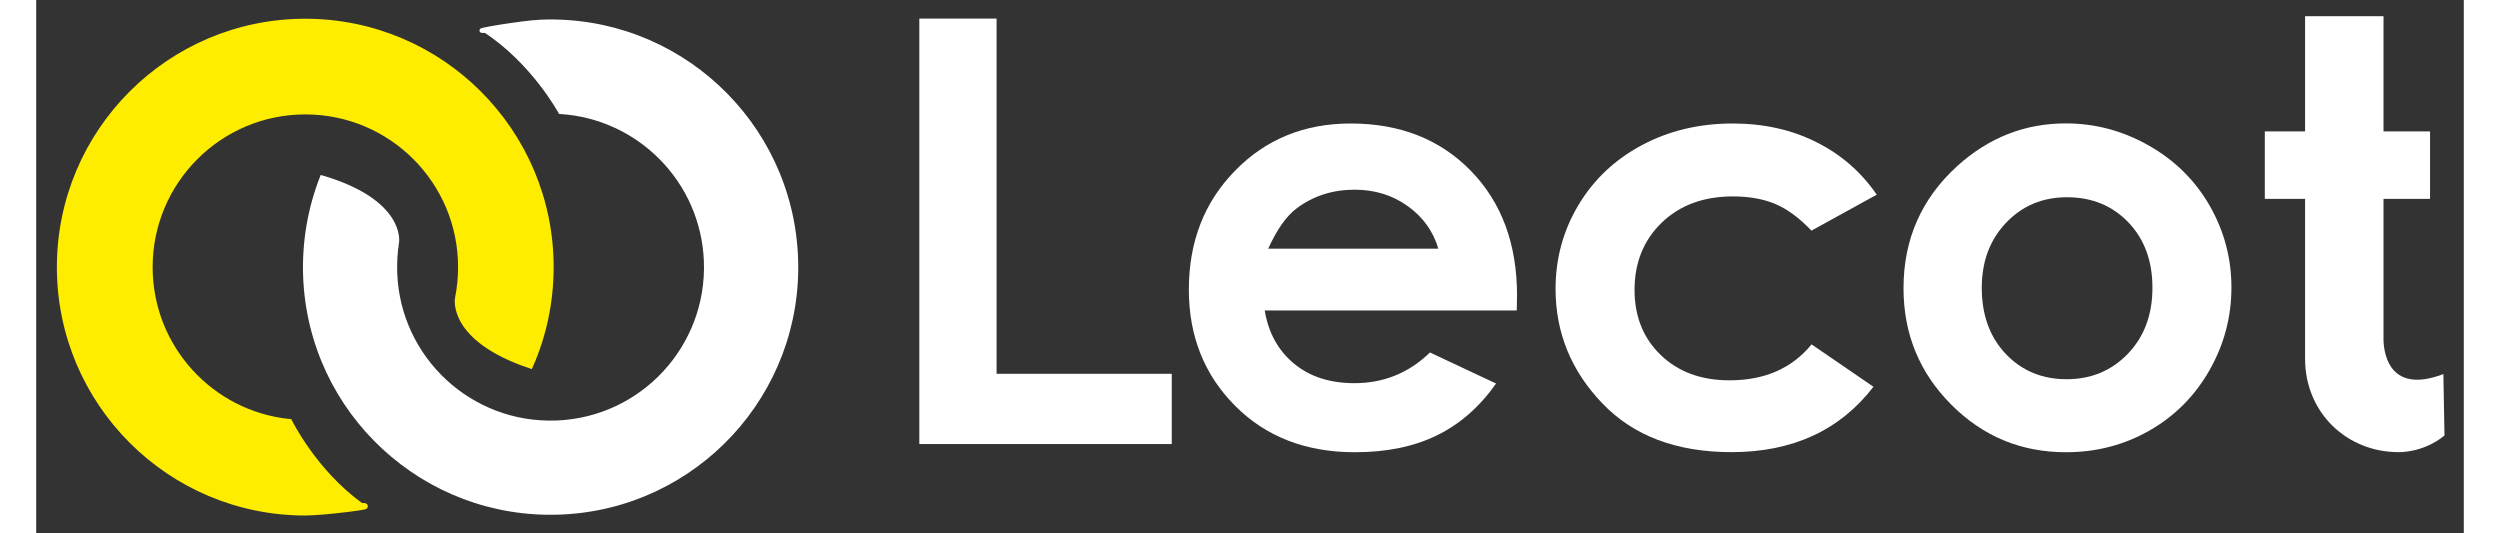
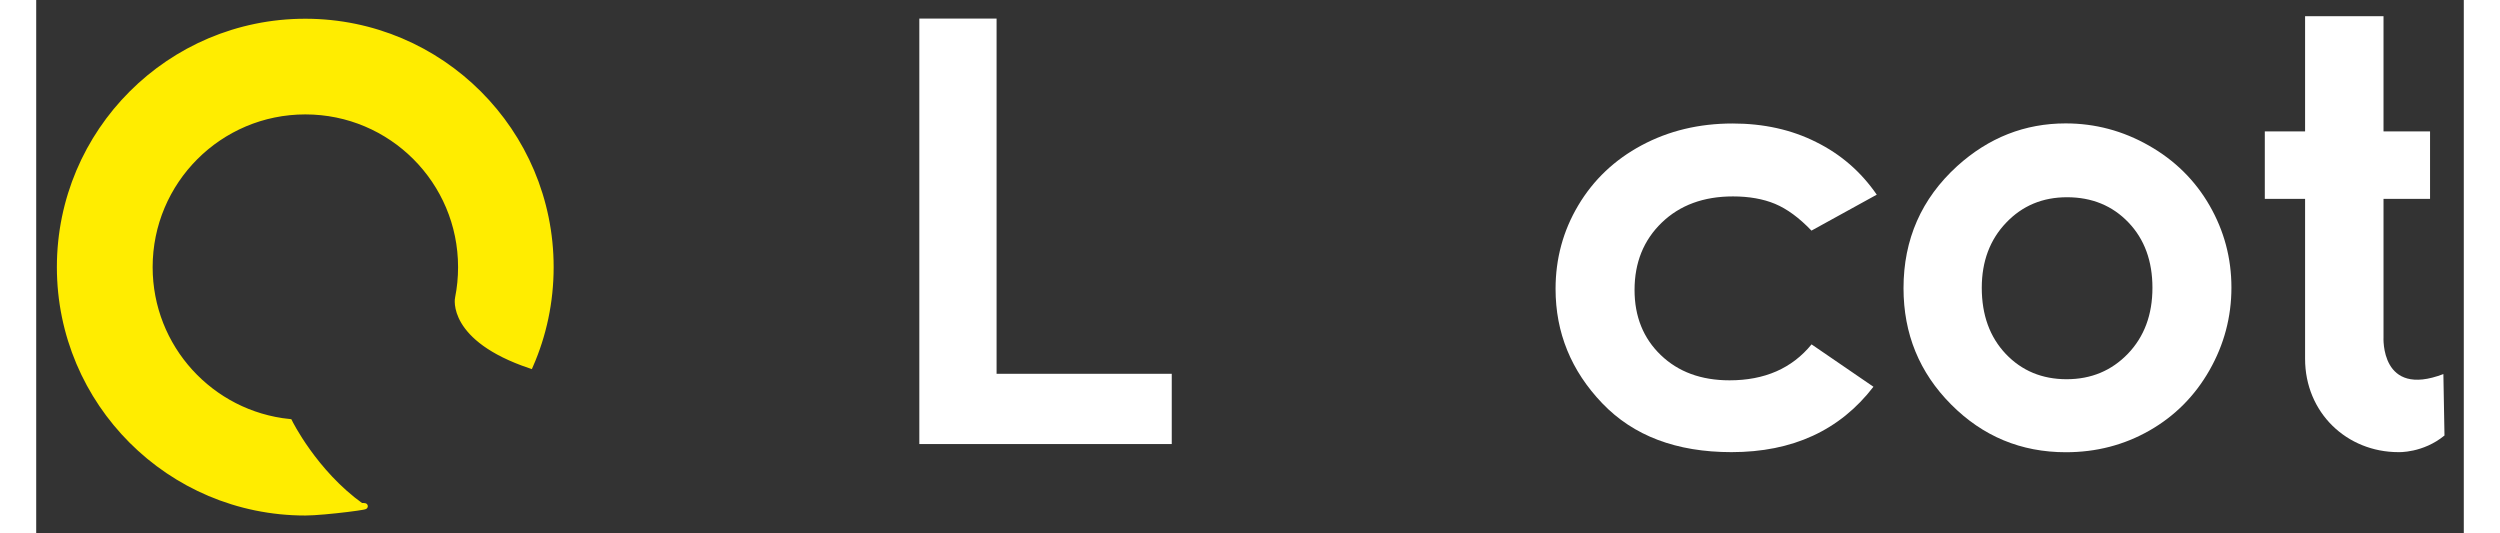
<svg xmlns="http://www.w3.org/2000/svg" viewBox="0 0 264 58" width="150" height="32">
  <rect x="0" y="0" width="264" height="58" fill="#333333" stroke="none" />
  <style> tspan { white-space:pre } .shp0 { fill: #ffffff } .shp1 { fill: #ffed00;stroke: #ffed00;stroke-width: 0.664 } .shp2 { fill: #ffffff;stroke: #ffffff;stroke-width: 0.501 }</style>
  <g id="Layer">
-     <path id="Layer" fill-rule="evenodd" class="shp0" d="M161.01 33.76L133.6 33.76C134 36.18 135.05 38.1 136.77 39.53C138.49 40.96 140.68 41.67 143.35 41.67C146.54 41.67 149.28 40.56 151.57 38.33L158.76 41.71C156.97 44.25 154.82 46.13 152.32 47.35C149.82 48.57 146.85 49.18 143.41 49.18C138.08 49.18 133.73 47.5 130.38 44.13C127.03 40.77 125.35 36.55 125.35 31.49C125.35 26.3 127.02 21.99 130.37 18.57C133.71 15.14 137.91 13.43 142.95 13.43C148.3 13.43 152.66 15.14 156.01 18.57C159.36 22 161.04 26.52 161.04 32.15L161.01 33.76ZM152.48 27.04C151.92 25.14 150.81 23.6 149.15 22.41C147.49 21.22 145.57 20.63 143.37 20.63C140.99 20.63 138.9 21.3 137.11 22.63C135.98 23.46 134.94 24.93 133.98 27.04L152.48 27.04Z" />
    <path id="Layer" class="shp0" d="M200.16 21.17L193.06 25.08C191.72 23.68 190.41 22.72 189.1 22.17C187.8 21.63 186.27 21.36 184.52 21.36C181.33 21.36 178.75 22.31 176.78 24.21C174.81 26.11 173.82 28.55 173.82 31.53C173.82 34.42 174.77 36.78 176.67 38.61C178.57 40.44 181.06 41.36 184.15 41.36C187.97 41.36 190.94 40.06 193.07 37.45L199.8 42.06C196.15 46.8 191.01 49.17 184.36 49.17C178.38 49.17 173.7 47.4 170.31 43.86C166.92 40.32 165.23 36.17 165.23 31.42C165.23 28.13 166.05 25.1 167.7 22.33C169.35 19.56 171.64 17.38 174.59 15.8C177.54 14.22 180.84 13.43 184.48 13.43C187.86 13.43 190.89 14.1 193.57 15.45C196.26 16.78 198.45 18.69 200.16 21.17Z" />
    <path id="Layer" fill-rule="evenodd" class="shp0" d="M220.7 13.42C223.91 13.42 226.92 14.22 229.75 15.83C232.57 17.43 234.78 19.61 236.36 22.36C237.94 25.11 238.73 28.08 238.73 31.27C238.73 34.48 237.93 37.48 236.34 40.27C234.75 43.06 232.57 45.25 229.82 46.82C227.07 48.39 224.04 49.18 220.73 49.18C215.85 49.18 211.69 47.45 208.24 43.98C204.79 40.51 203.07 36.3 203.07 31.34C203.07 26.03 205.02 21.6 208.91 18.06C212.34 14.96 216.27 13.42 220.7 13.42ZM220.85 21.45C218.2 21.45 215.99 22.37 214.23 24.22C212.47 26.06 211.58 28.42 211.58 31.3C211.58 34.26 212.45 36.65 214.19 38.49C215.93 40.32 218.14 41.24 220.81 41.24C223.48 41.24 225.7 40.31 227.48 38.46C229.25 36.61 230.14 34.22 230.14 31.3C230.14 28.38 229.27 26.01 227.53 24.19C225.79 22.37 223.56 21.45 220.85 21.45Z" />
    <path id="Layer" class="shp0" d="M261.78 40.68C254.9 43.31 255.27 36.67 255.27 36.67L255.27 21.63L260.33 21.63L260.33 14.29L255.27 14.29L255.27 1.76L246.74 1.76L246.74 14.29L242.36 14.29L242.36 21.63L246.74 21.63L246.74 38.9L246.74 39.02C246.74 44.88 251.28 49.17 256.89 49.17C256.89 49.17 259.55 49.29 261.9 47.36L261.78 40.68Z" />
    <path id="Layer" class="shp0" d="M96.04 2.02L104.44 2.02L104.44 40.65L123.49 40.65L123.49 48.29L96.04 48.29L96.04 2.02L96.04 2.02Z" />
    <g id="Layer">
      <path id="Layer" class="shp1" d="M53.72 39.73C55.15 36.46 55.94 32.85 55.94 29.05C55.94 14.32 43.99 2.37 29.26 2.37C14.53 2.37 2.58 14.32 2.58 29.05C2.58 43.78 14.53 55.73 29.26 55.73C31.35 55.73 37.33 54.94 35.33 55.04C30.22 51.38 27.53 45.9 27.53 45.9C18.99 45.03 12.33 37.82 12.33 29.05C12.33 19.7 19.91 12.11 29.27 12.11C38.63 12.11 46.21 19.69 46.21 29.05C46.21 30.2 46.1 31.32 45.88 32.41C45.86 32.41 44.99 36.78 53.72 39.73Z" />
-       <path id="Layer" class="shp2" d="M31.09 19.33C29.79 22.65 29.14 26.29 29.28 30.09C29.85 44.81 42.25 56.29 56.98 55.71C71.7 55.14 83.18 42.74 82.6 28.01C82.02 13.28 69.63 1.81 54.9 2.39C52.81 2.47 46.86 3.49 48.86 3.32C54.11 6.77 57.01 12.15 57.01 12.15C65.58 12.69 72.52 19.63 72.86 28.4C73.22 37.75 65.94 45.62 56.59 45.98C47.24 46.34 39.37 39.06 39.01 29.71C38.97 28.56 39.04 27.43 39.21 26.34C39.22 26.34 39.92 21.94 31.09 19.33Z" />
    </g>
  </g>
</svg>